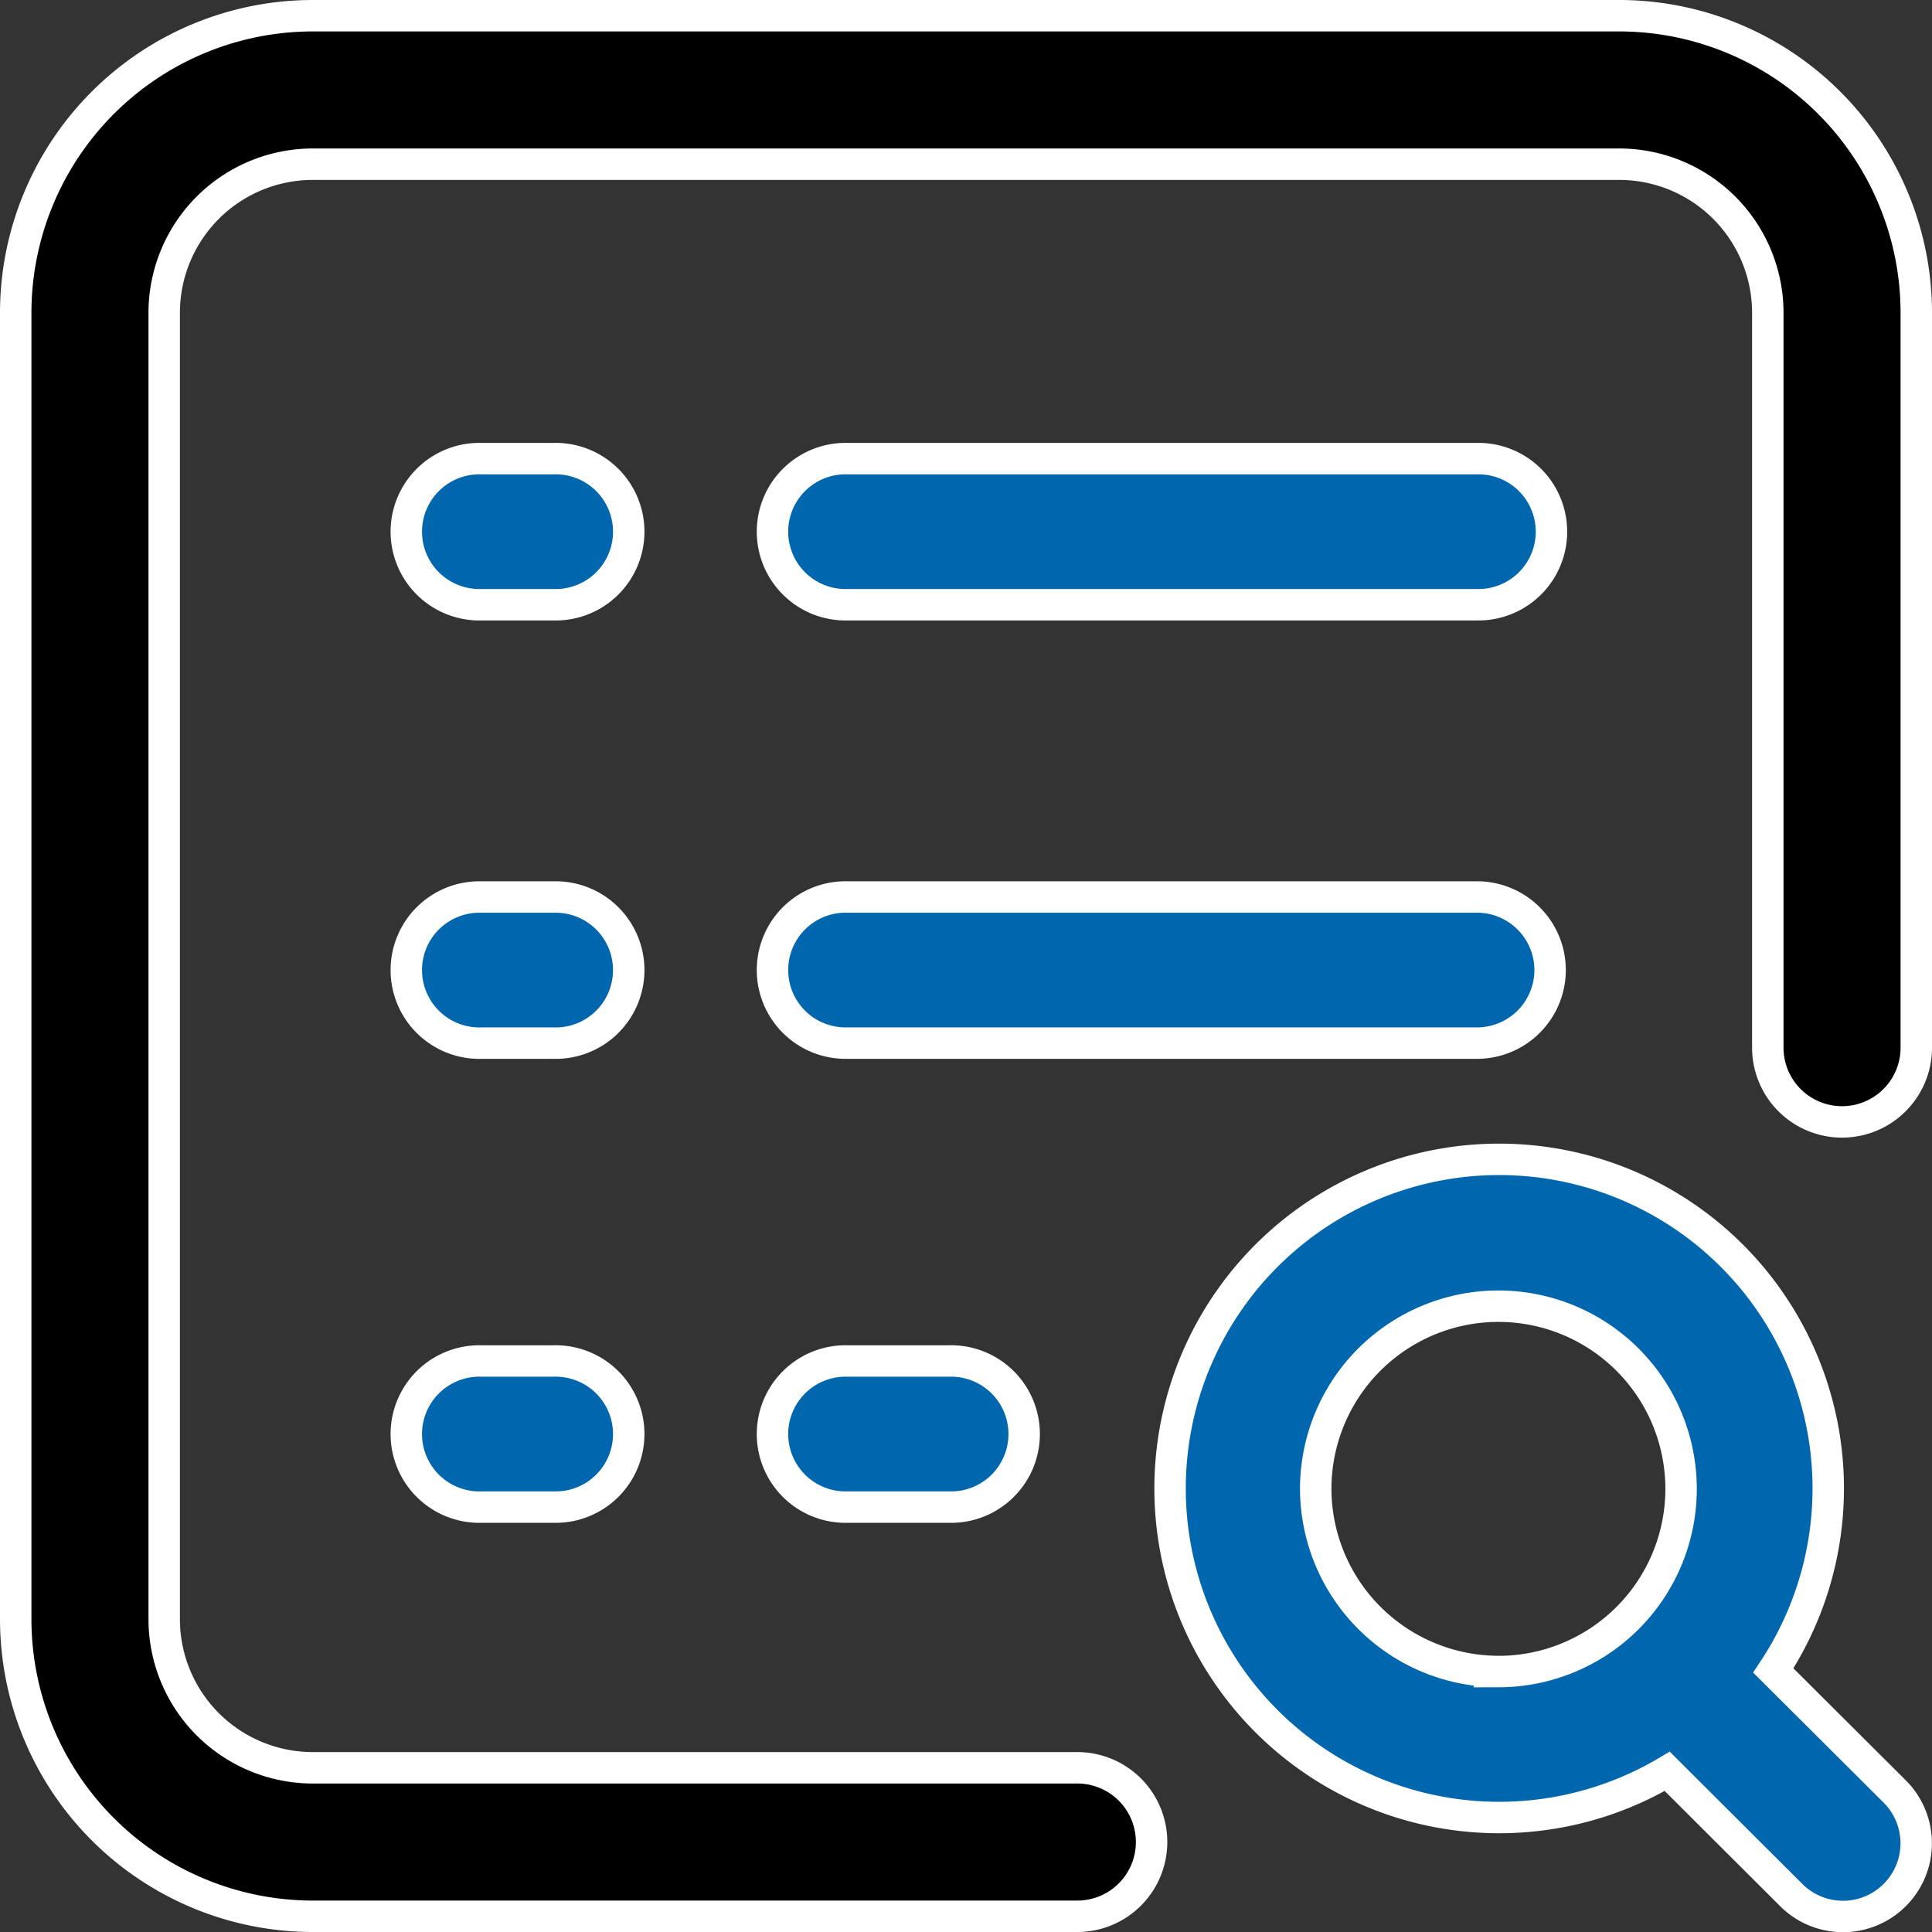
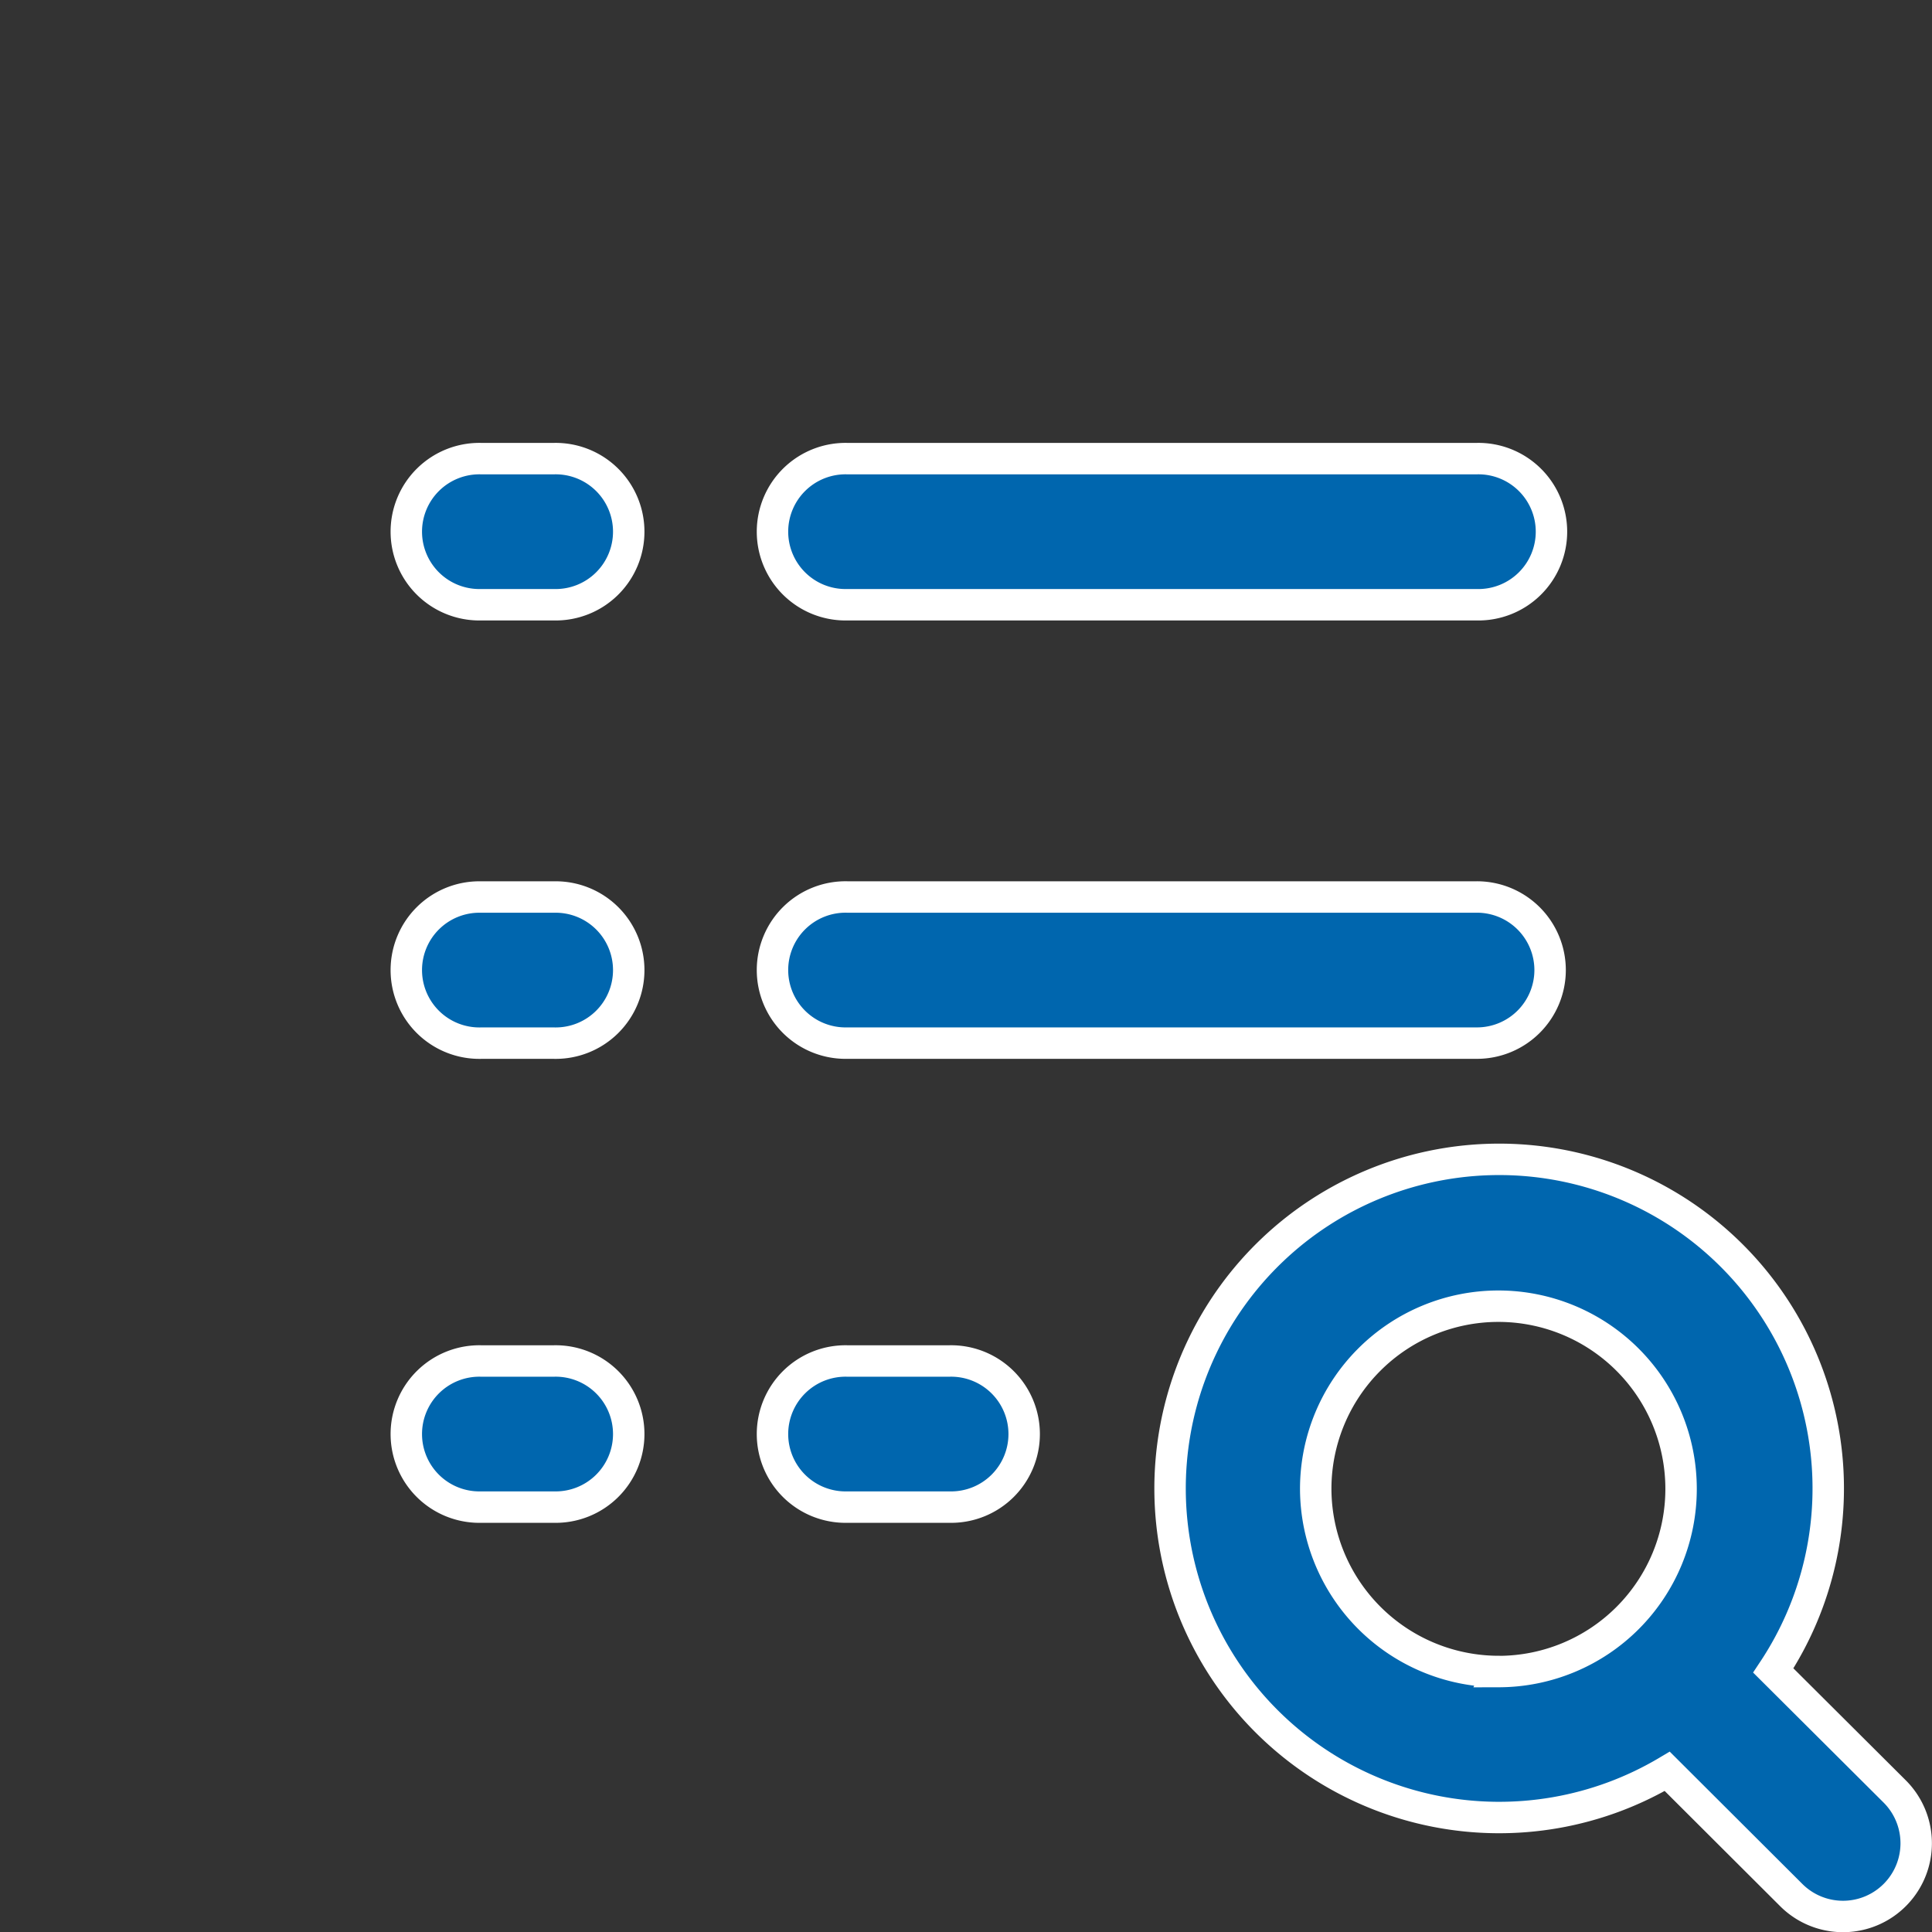
<svg xmlns="http://www.w3.org/2000/svg" width="61.467" height="61.467" viewBox="0 0 61.467 61.467">
  <rect x="0" y="0" width="61.467" height="61.467" fill="#333333" stroke="none" />
  <g id="Group_26" data-name="Group 26" transform="translate(-271.5 -29.5)">
-     <path id="Path_665" data-name="Path 665" d="M51.019,0H9.448A9.458,9.458,0,0,0,0,9.448V51.019a9.458,9.458,0,0,0,9.448,9.448H33.776a2.362,2.362,0,1,0,0-4.724H9.448a4.73,4.73,0,0,1-4.724-4.724V9.448A4.73,4.73,0,0,1,9.448,4.724H51.019a4.73,4.73,0,0,1,4.724,4.724V32.832a2.362,2.362,0,1,0,4.724,0V9.448A9.458,9.458,0,0,0,51.019,0Zm0,0" transform="translate(272 30)" stroke="#fff" stroke-width="1" />
    <path id="Path_666" data-name="Path 666" d="M29.711,42.8a2.325,2.325,0,1,1,0,4.649H26.45a2.325,2.325,0,1,1,0-4.649ZM48.817,30.363a2.327,2.327,0,0,0-2.33-2.325H26.45a2.325,2.325,0,1,0,0,4.649H46.487A2.327,2.327,0,0,0,48.817,30.363ZM26.45,18.74H46.487a2.325,2.325,0,1,0,0-4.649H26.45a2.325,2.325,0,1,0,0,4.649ZM17.13,42.8H14.8a2.325,2.325,0,1,0,0,4.649h2.33a2.325,2.325,0,1,0,0-4.649Zm0-14.761H14.8a2.325,2.325,0,1,0,0,4.649h2.33a2.325,2.325,0,1,0,0-4.649Zm0-13.948H14.8a2.325,2.325,0,1,0,0,4.649h2.33a2.325,2.325,0,1,0,0-4.649ZM59.785,56.5a2.328,2.328,0,0,1-3.3,3.288l-3.941-3.932a10.47,10.47,0,1,1,3.374-3.209Zm-12.6-3.819a5.812,5.812,0,1,0-5.825-5.811A5.825,5.825,0,0,0,47.186,52.679Z" transform="translate(272 30)" fill="#0066ae" stroke="#fff" stroke-width="1" />
  </g>
</svg>